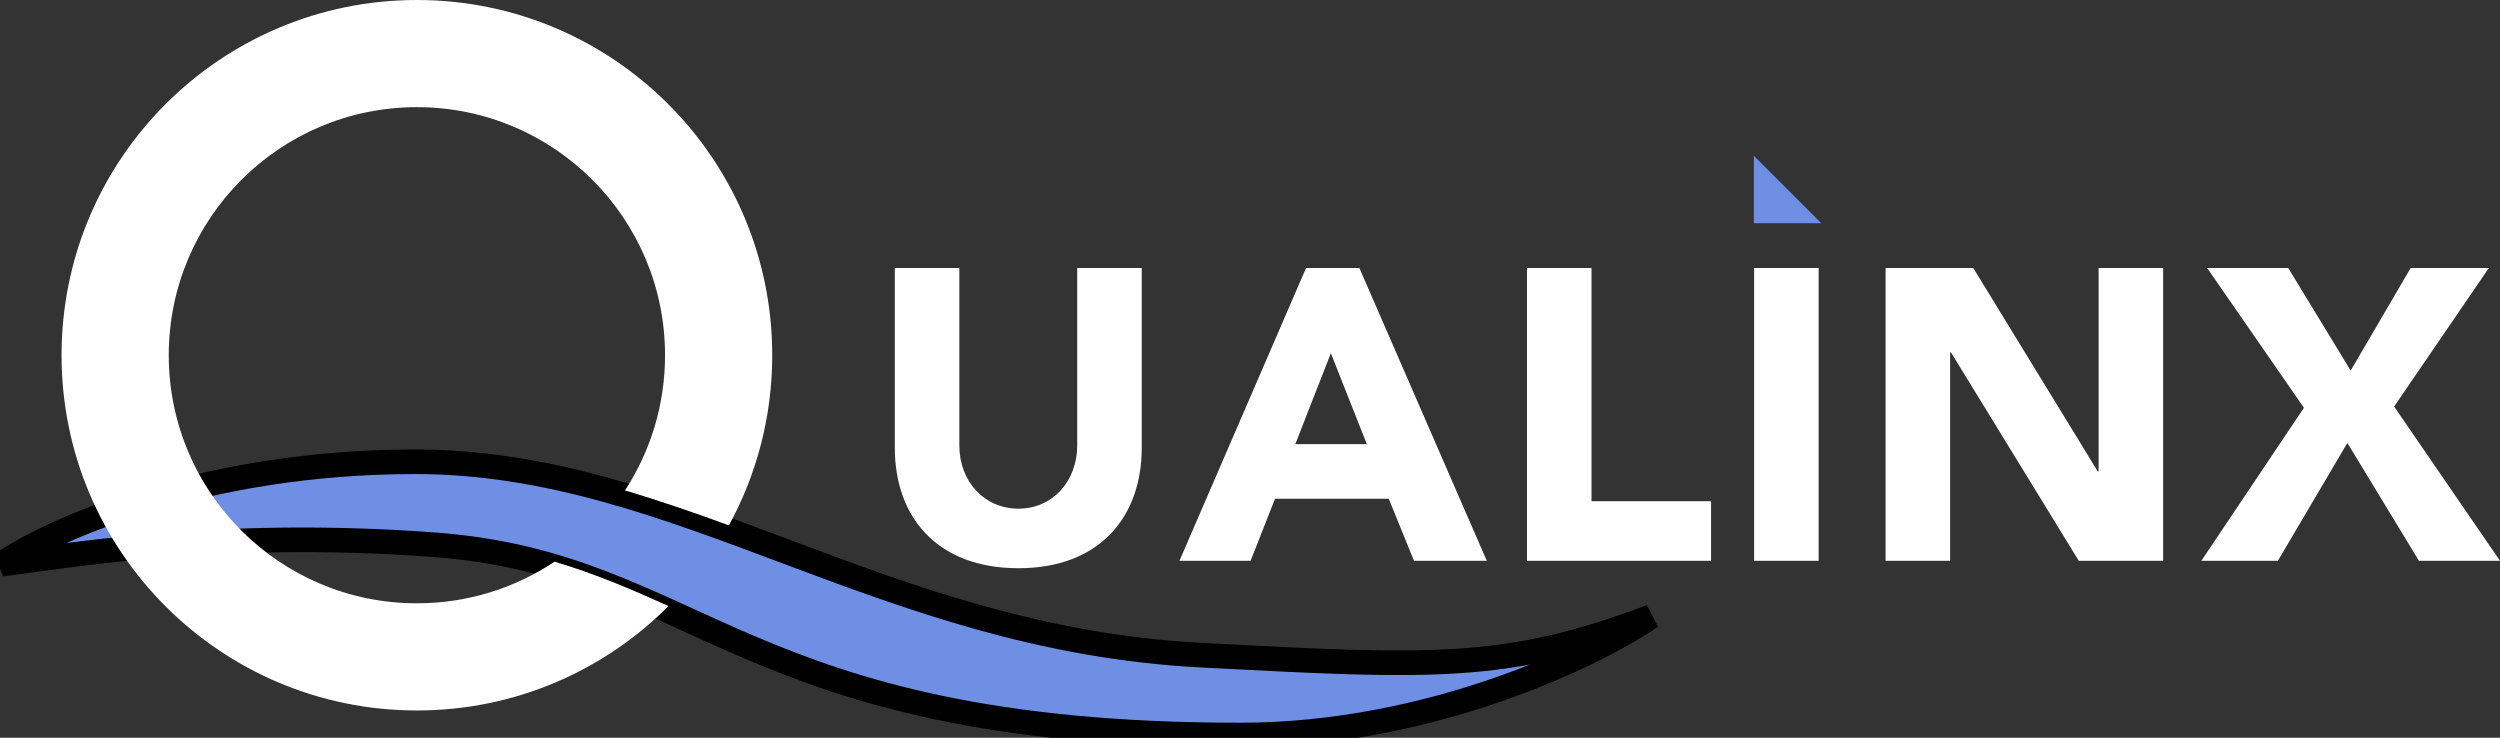
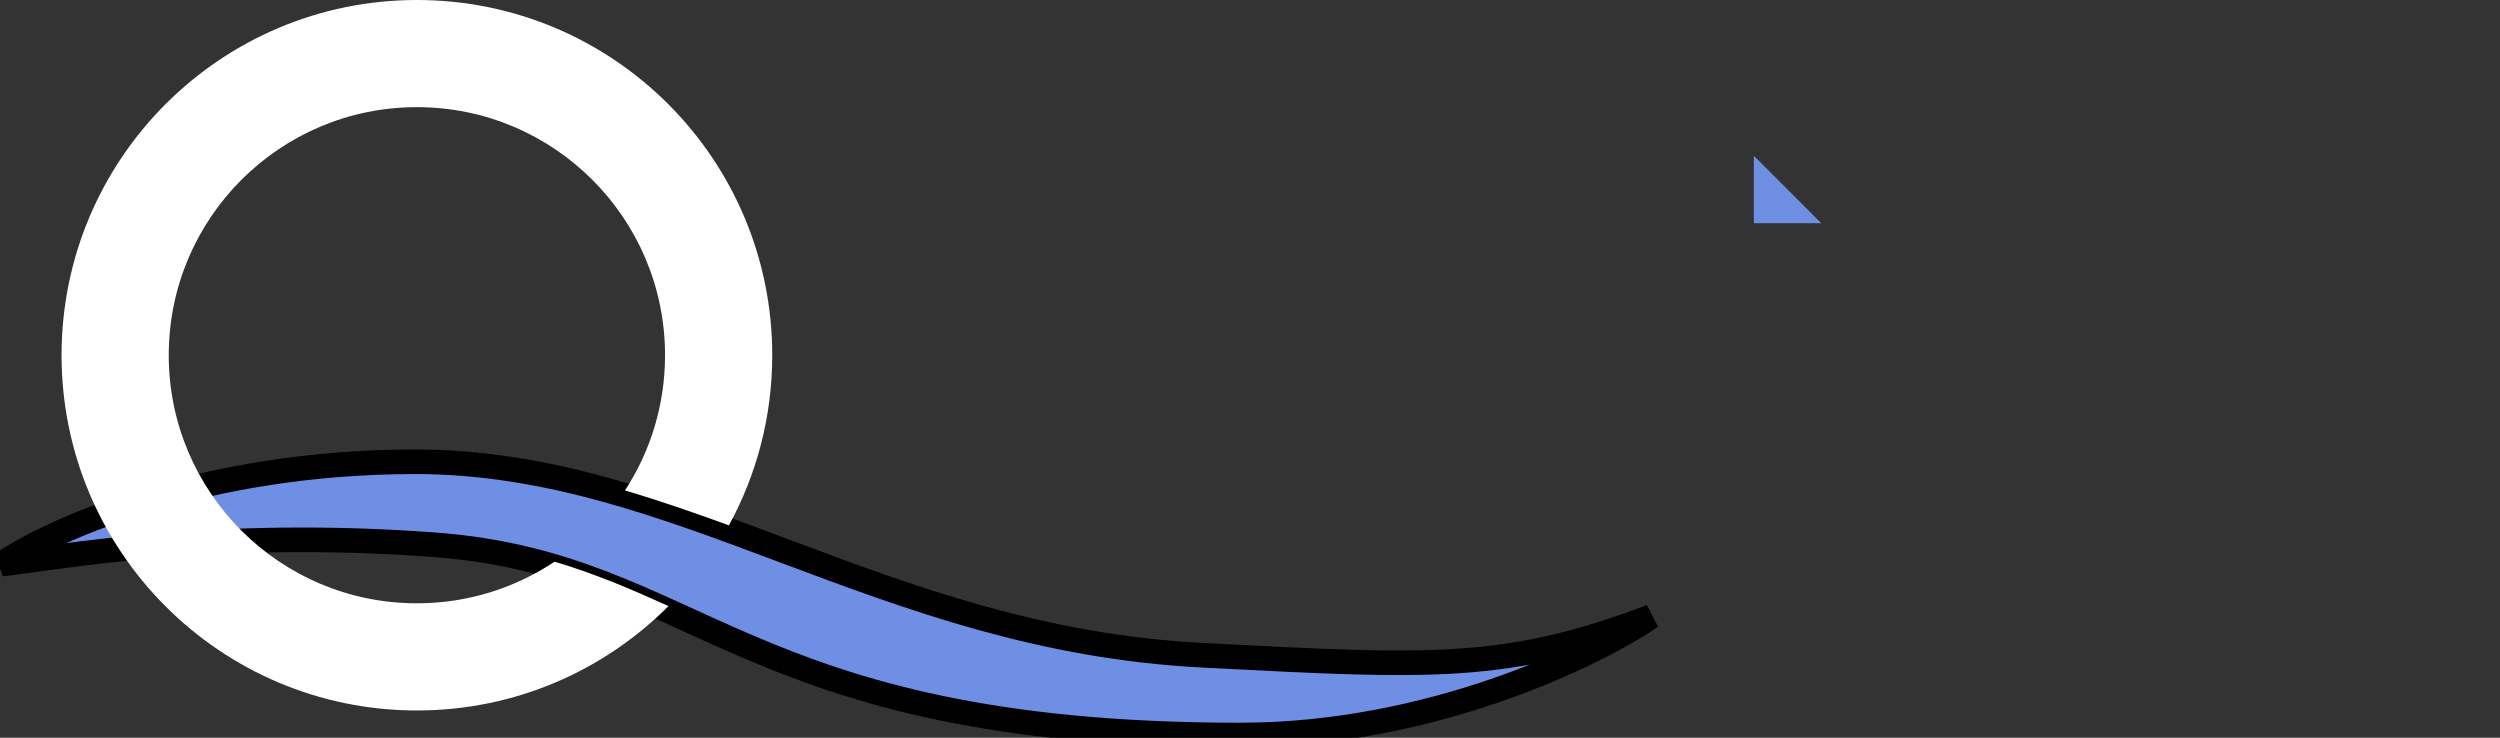
<svg xmlns="http://www.w3.org/2000/svg" width="122" height="36" viewBox="0 0 122 36" fill="none">
  <rect x="0" y="0" width="122" height="36" fill="#333333" stroke="none" />
  <g clip-path="url(#clip0_336_11715)">
    <path d="M20.266 22.534C9.908 22.534 2.489 25.864 0.074 27.529C2.812 27.215 10.458 25.777 21.234 26.587C34.144 27.558 36.168 35.869 60.518 35.869C69.767 35.869 77.746 32.017 80.579 30.091C73.535 32.748 69.887 32.558 59.083 31.997L58.635 31.973C43.021 31.163 33.213 22.534 20.266 22.534Z" fill="#6E8FE4" stroke="black" stroke-width="1.2" />
    <path fill-rule="evenodd" clip-rule="evenodd" d="M27.061 27.41C25.139 28.693 22.829 29.441 20.345 29.441C13.657 29.441 8.235 24.021 8.235 17.335C8.235 10.649 13.657 5.229 20.345 5.229C27.033 5.229 32.454 10.649 32.454 17.335C32.454 19.769 31.736 22.036 30.499 23.934C32.195 24.435 33.877 25.018 35.571 25.638C36.919 23.172 37.685 20.343 37.685 17.335C37.685 7.761 29.922 0 20.345 0C10.768 0 3.004 7.761 3.004 17.335C3.004 26.909 10.768 34.671 20.345 34.671C25.142 34.671 29.485 32.723 32.624 29.575C30.806 28.753 29.032 27.994 27.061 27.41Z" fill="white" />
-     <path d="M55.717 13.08H52.568V21.736C52.568 23.491 51.357 24.823 49.702 24.823C48.027 24.823 46.816 23.491 46.816 21.736V13.08H43.667V21.857C43.667 25.227 45.726 27.729 49.702 27.729C53.658 27.729 55.717 25.227 55.717 21.857V13.08ZM57.558 27.366H61.03L62.221 24.339H67.771L69.003 27.366H72.555L66.338 13.08H63.735L57.558 27.366ZM66.702 21.675H63.21L64.946 17.236L66.702 21.675ZM74.517 27.366H83.499V24.46H77.666V13.08H74.517V27.366ZM85.601 27.366H88.75V13.08H85.601V27.366ZM92.017 27.366H95.166V17.196H95.207L101.444 27.366H105.561V13.08H102.412V23.007H102.372L96.296 13.08H92.017V27.366ZM107.427 27.366H111.161L114.552 21.615L118.044 27.366H122L116.833 19.839L121.455 13.08H117.64L114.713 18.084L111.666 13.08H107.709L112.432 19.9L107.427 27.366Z" fill="white" />
    <path d="M88.876 10.891H85.587V7.603L88.876 10.891Z" fill="#6E8FE4" />
  </g>
  <defs>
    <clipPath id="clip0_336_11715">
      <rect width="122" height="36" fill="white" />
    </clipPath>
  </defs>
</svg>